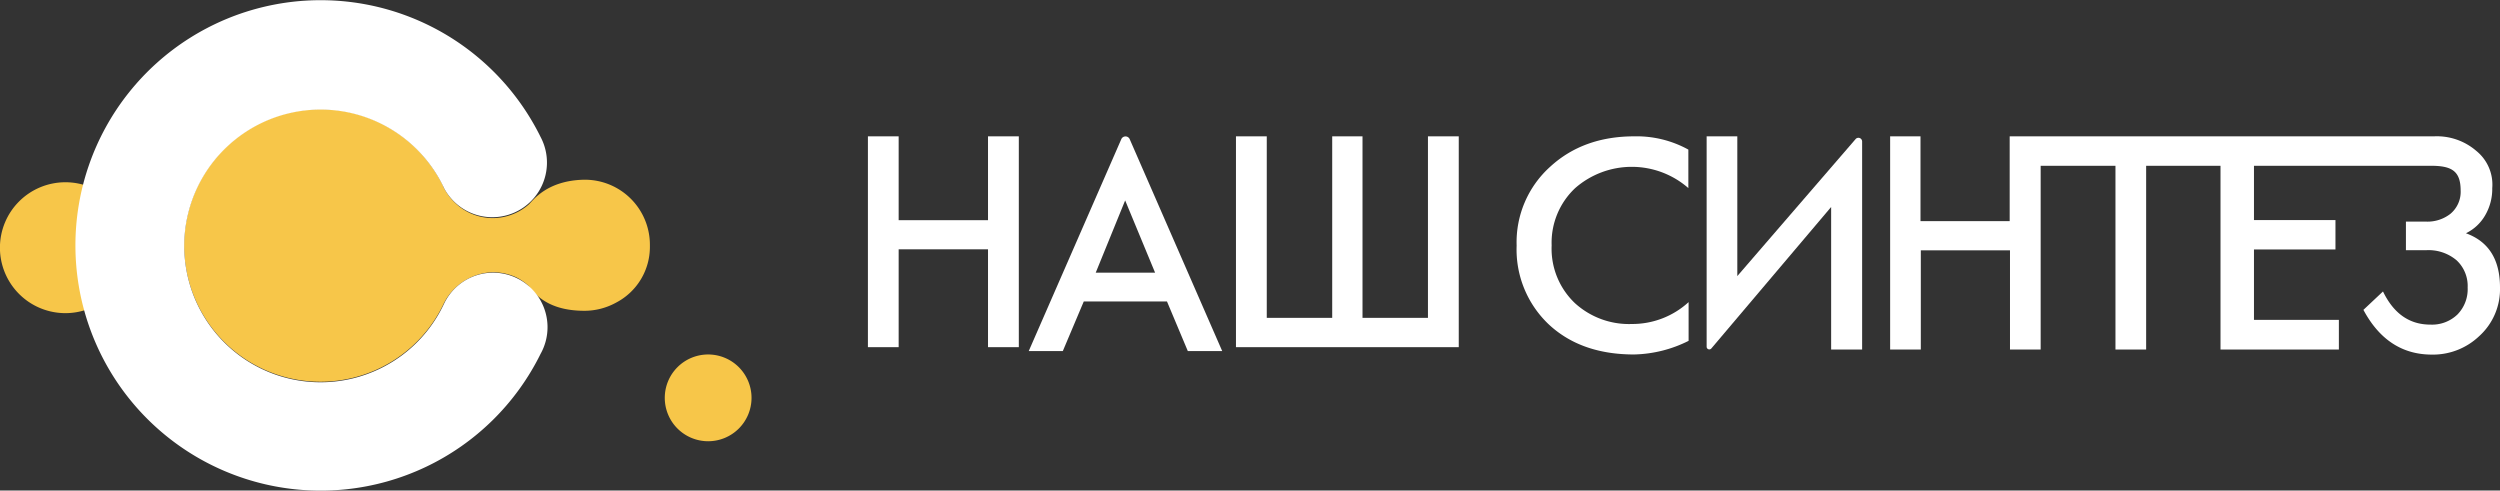
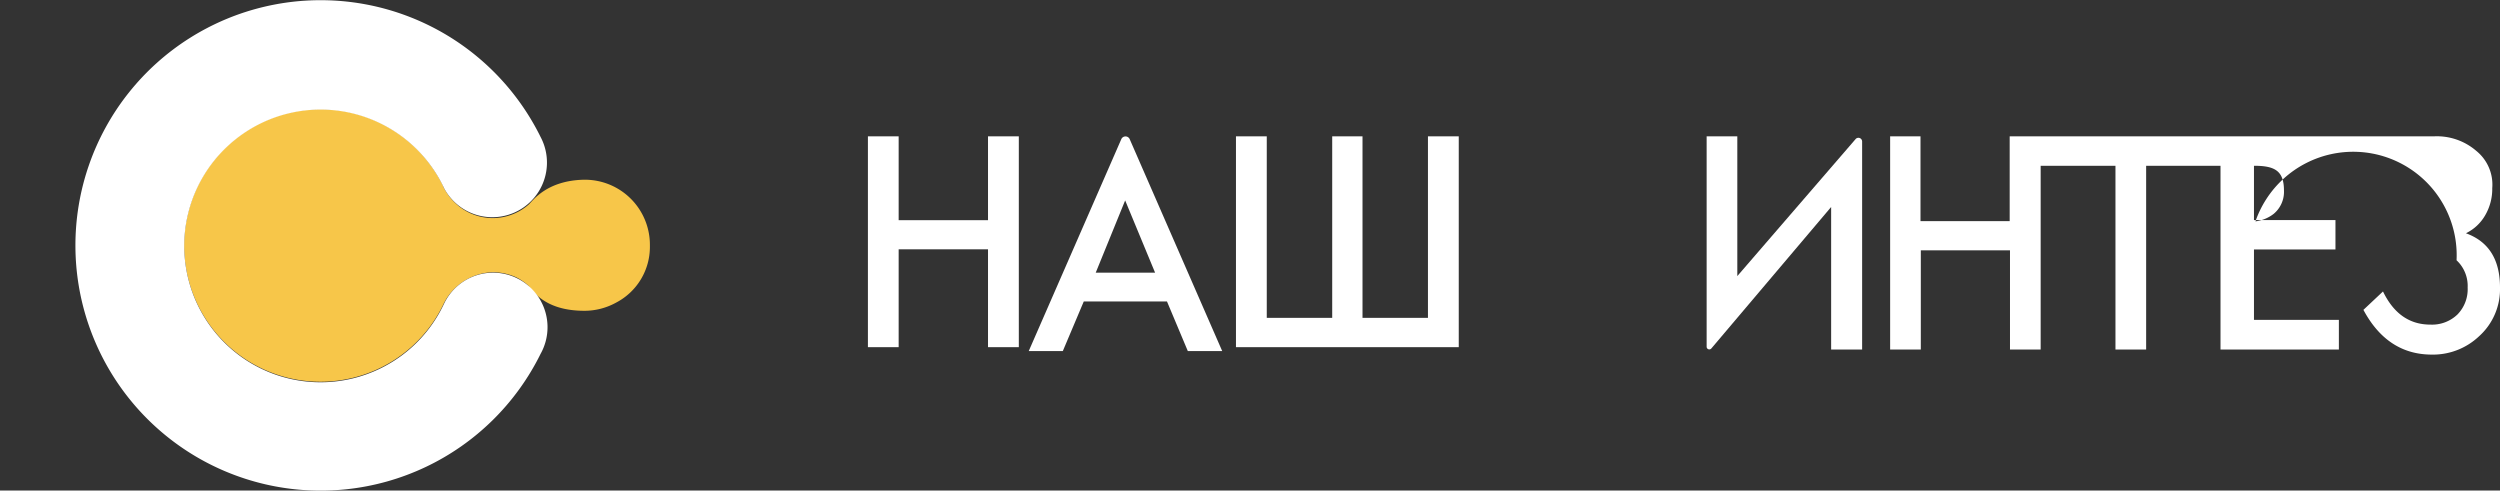
<svg xmlns="http://www.w3.org/2000/svg" viewBox="0 0 403.41 79.15">
  <rect x="0" y="0" width="403.41" height="79.15" fill="#333333" stroke="none" />
  <defs>
    <style>.cls-1{fill:#f7c649;}.cls-2{fill:#fff;}</style>
  </defs>
  <g id="Слой_2" data-name="Слой 2">
    <g id="Слой_1-2" data-name="Слой 1">
-       <path class="cls-1" d="M121.27,64.2a7,7,0,1,1-7-7,7,7,0,0,1,7,7" />
-       <path class="cls-1" d="M21.11,40A10.56,10.56,0,1,1,10.55,29.41,10.55,10.55,0,0,1,21.11,40" />
      <path class="cls-1" d="M104.87,39.57A10.5,10.5,0,0,0,94.32,29c-6.18.09-8.41,3.49-9,4h0a8.85,8.85,0,0,1-4.54,2.1,8.75,8.75,0,0,1-7.39-2.41,9.13,9.13,0,0,1-1.88-2.63h0l0-.05h0a22,22,0,1,0,.12,18.92,9.17,9.17,0,0,1,4-4,8.83,8.83,0,0,1,3.89-1,8.93,8.93,0,0,1,3.89.87A9.25,9.25,0,0,1,85.17,46h0c.65.61,2.43,4.16,9.15,4.15a10.6,10.6,0,0,0,5.1-1.32,10.14,10.14,0,0,0,5.45-9v-.24" />
      <path class="cls-2" d="M79.56,44a8.78,8.78,0,0,0-7.9,5h0a22,22,0,1,1,0-18.63v0h0A8.79,8.79,0,1,0,87.23,22.1a39.57,39.57,0,1,0,0,35A8.8,8.8,0,0,0,79.56,44" />
      <polygon class="cls-2" points="164.4 56.02 159.43 56.02 159.43 40.23 145.01 40.23 145.01 56.02 140.05 56.02 140.05 22 145.01 22 145.01 35.53 159.43 35.53 159.43 22 164.4 22 164.4 56.02" />
      <path class="cls-2" d="M197.22,56.65h-5.55l-3.36-8H174.88l-3.38,8H166l14.94-34.2a.74.74,0,0,1,1.35,0ZM186.39,44l-4.83-11.66L176.81,44Z" />
      <polygon class="cls-2" points="235.39 56.02 199.44 56.02 199.44 22 204.41 22 204.41 51.29 214.97 51.29 214.97 22 219.86 22 219.86 51.29 230.42 51.29 230.42 22 235.39 22 235.39 56.02" />
-       <path class="cls-2" d="M272.48,55a20.54,20.54,0,0,1-8.81,2.2q-8.55,0-13.75-4.85a16.63,16.63,0,0,1-5.19-12.73,16.38,16.38,0,0,1,5.42-12.72Q255.49,22,263.72,22a17.29,17.29,0,0,1,8.72,2.14v6.21a13.87,13.87,0,0,0-18.26,0,12.08,12.08,0,0,0-3.8,9.25,12.11,12.11,0,0,0,3.77,9.33,12.94,12.94,0,0,0,9.18,3.35,13.45,13.45,0,0,0,9.15-3.53Z" />
      <path class="cls-2" d="M300.48,56.4h-5v-23L276.14,56.24a.43.43,0,0,1-.75-.29V22h4.95V44.55l19.09-22.11a.6.6,0,0,1,1.05.42Z" />
-       <path class="cls-2" d="M397.91,37.64A7.21,7.21,0,0,0,401,34.77a8.44,8.44,0,0,0,1.16-4.41,7,7,0,0,0-2.56-6A9.74,9.74,0,0,0,392.77,22H324.29V35.68H309.9V22H305V56.4h4.95v-16h14.39v16h4.95V26.75h12.07V56.4h4.95V26.75h12V56.4h19.1V51.61H363.71V40.25h13.15V35.51H363.71V26.75l28.51,0c3.29,0,4.84.75,4.84,4a4.62,4.62,0,0,1-1.66,3.76,6,6,0,0,1-3.93,1.25h-3.24v4.61h3.33A7,7,0,0,1,396.4,42a5.65,5.65,0,0,1,1.79,4.39,5.84,5.84,0,0,1-1.64,4.35,5.91,5.91,0,0,1-4.38,1.64q-5.06,0-7.64-5.35L381.37,50q3.87,7.23,11.07,7.22A10.81,10.81,0,0,0,400,54.29a10.21,10.21,0,0,0,3.41-7.89c0-4.52-1.83-7.43-5.5-8.76" />
+       <path class="cls-2" d="M397.91,37.64A7.21,7.21,0,0,0,401,34.77a8.44,8.44,0,0,0,1.16-4.41,7,7,0,0,0-2.56-6A9.74,9.74,0,0,0,392.77,22H324.29V35.68H309.9V22H305V56.4h4.95v-16h14.39v16h4.95V26.75h12.07V56.4h4.95V26.75h12V56.4h19.1V51.61H363.71V40.25h13.15V35.51H363.71V26.75c3.29,0,4.84.75,4.84,4a4.62,4.62,0,0,1-1.66,3.76,6,6,0,0,1-3.93,1.25h-3.24v4.61h3.33A7,7,0,0,1,396.4,42a5.65,5.65,0,0,1,1.79,4.39,5.84,5.84,0,0,1-1.64,4.35,5.91,5.91,0,0,1-4.38,1.64q-5.06,0-7.64-5.35L381.37,50q3.87,7.23,11.07,7.22A10.81,10.81,0,0,0,400,54.29a10.21,10.21,0,0,0,3.41-7.89c0-4.52-1.83-7.43-5.5-8.76" />
    </g>
  </g>
</svg>